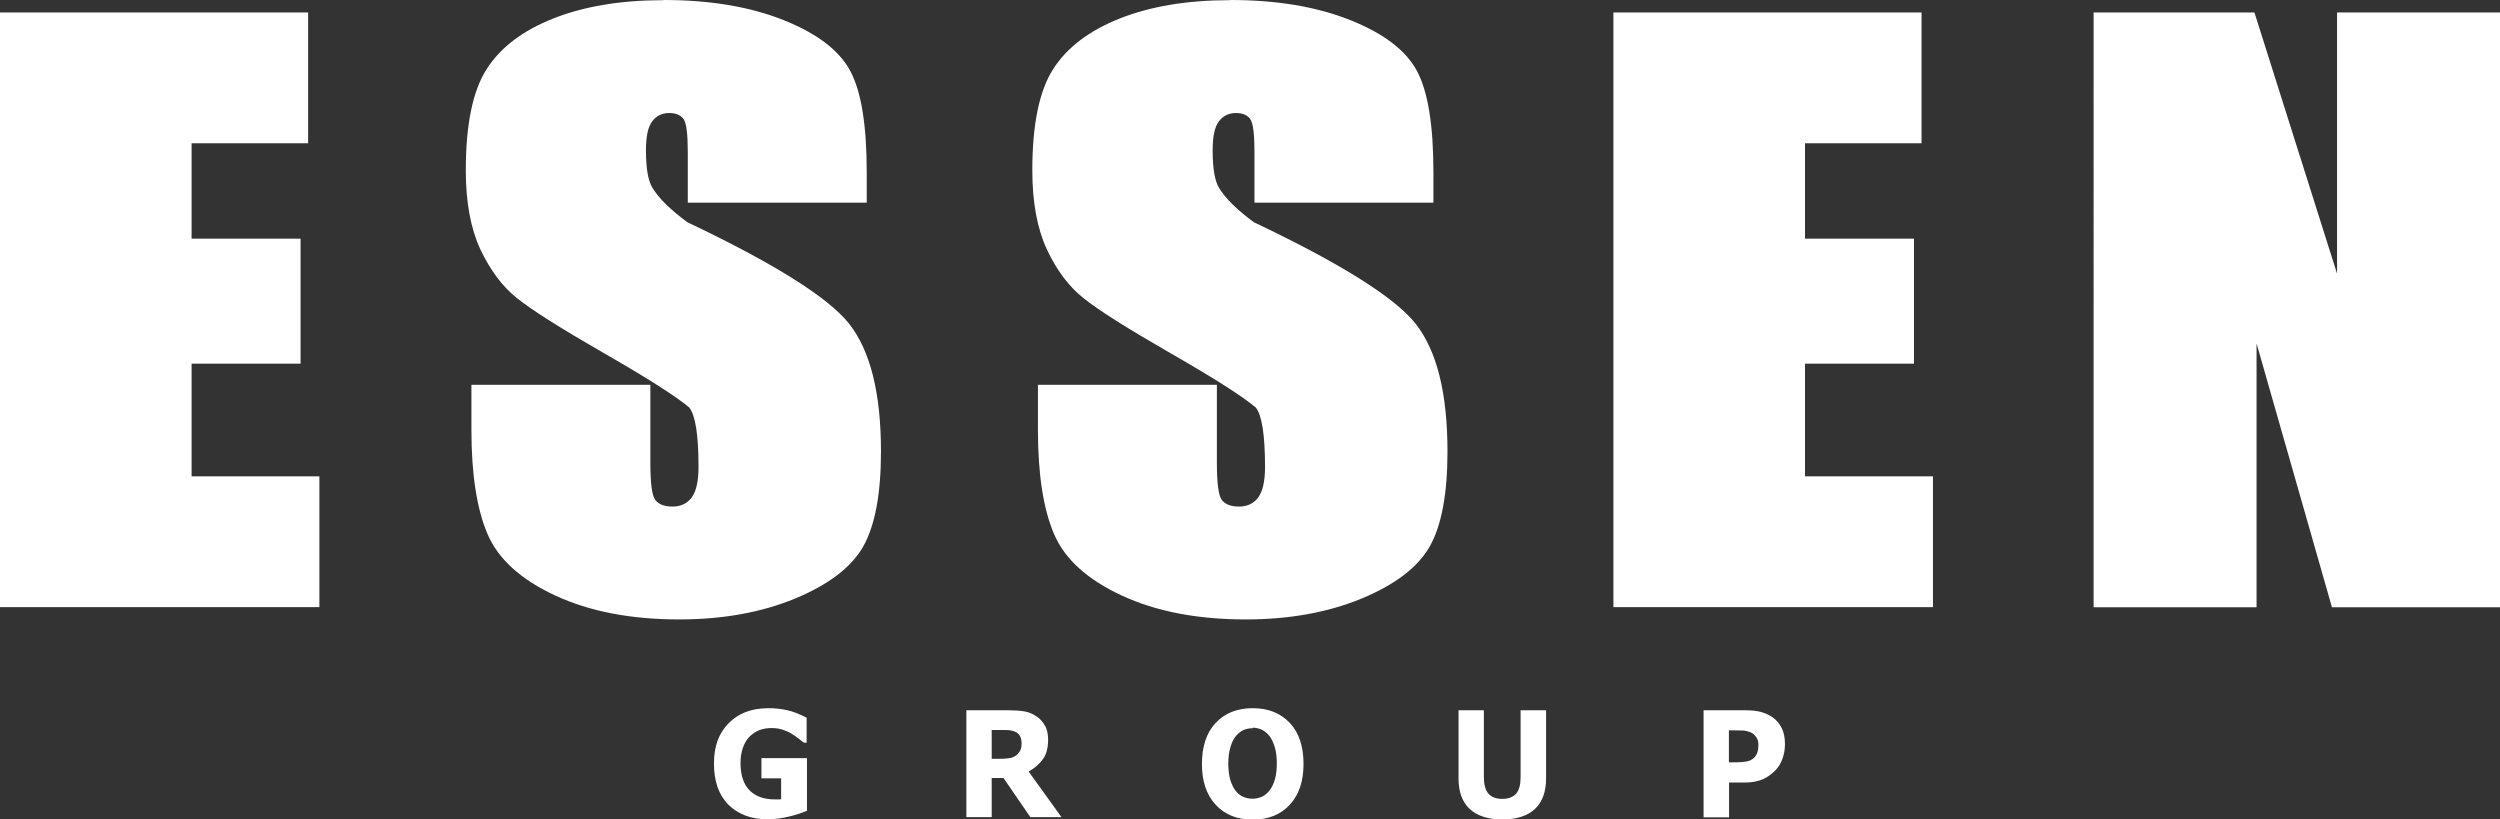
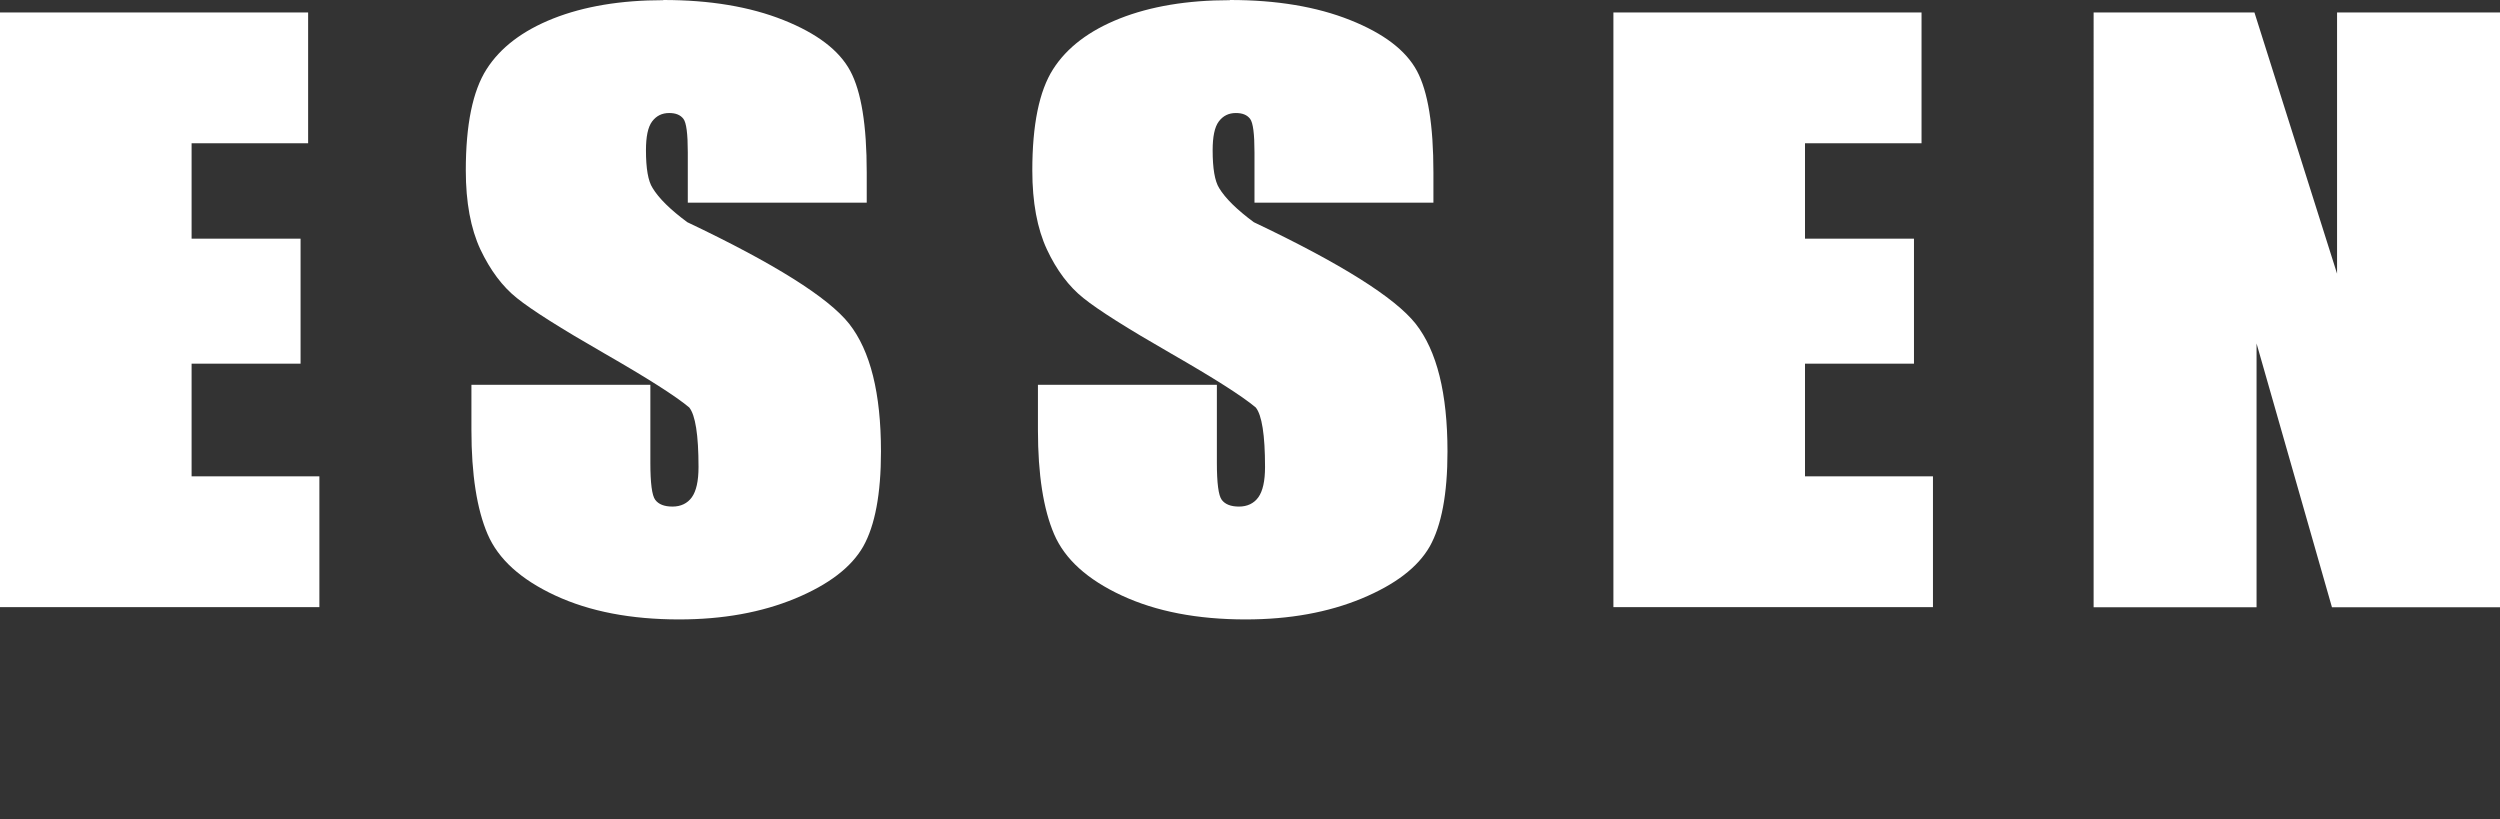
<svg xmlns="http://www.w3.org/2000/svg" width="142.23" height="46.62" viewBox="0 0 142.23 46.62">
  <rect x="0" y="0" width="142.23" height="46.62" fill="#333333" stroke="none" />
  <g id="a" />
  <g id="b">
    <g id="c">
      <g>
        <path d="M37.74,0c2.65,0,4.92,.38,6.83,1.14,1.91,.76,3.17,1.72,3.8,2.89,.63,1.17,.94,3.09,.94,5.78v1.72h-10.18v-2.86c0-1.05-.08-1.69-.25-1.91-.17-.22-.43-.33-.81-.33-.41,0-.73,.16-.97,.48-.24,.32-.35,.87-.35,1.64,0,1.03,.12,1.75,.38,2.15,.35,.58,1.01,1.23,1.97,1.94,4.97,2.36,8.03,4.29,9.21,5.78,1.21,1.54,1.81,3.96,1.81,7.27,0,2.41-.34,4.21-1.01,5.4-.68,1.19-1.97,2.17-3.87,2.96-1.91,.79-4.11,1.19-6.6,1.19-2.74,0-5.09-.45-7.05-1.36-1.96-.91-3.24-2.07-3.85-3.49-.61-1.42-.92-3.4-.92-5.92v-2.58h10.18v4.43c0,1.16,.09,1.87,.28,2.12,.19,.25,.51,.38,.98,.38s.85-.18,1.1-.53c.25-.35,.38-.92,.38-1.72,0-1.83-.18-2.96-.53-3.39-.79-.66-2.4-1.68-4.82-3.07-2.49-1.43-4.15-2.48-4.98-3.15-.83-.66-1.52-1.59-2.08-2.77-.55-1.18-.83-2.68-.83-4.49,0-2.6,.39-4.52,1.18-5.76,.79-1.24,2.06-2.2,3.8-2.89,1.75-.69,3.83-1.04,6.25-1.04Zm32.24,0c2.65,0,4.92,.38,6.83,1.14,1.91,.76,3.17,1.72,3.8,2.89,.63,1.17,.94,3.09,.94,5.78v1.72h-10.18v-2.86c0-1.05-.08-1.69-.25-1.91-.17-.22-.43-.33-.81-.33-.41,0-.73,.16-.97,.48-.24,.32-.35,.87-.35,1.64,0,1.03,.12,1.75,.37,2.15,.35,.58,1.01,1.23,1.97,1.94,4.97,2.36,8.03,4.29,9.21,5.78,1.21,1.54,1.81,3.96,1.81,7.27,0,2.41-.34,4.21-1.01,5.4-.68,1.19-1.97,2.17-3.87,2.96-1.91,.79-4.11,1.19-6.6,1.19-2.74,0-5.09-.45-7.05-1.36-1.96-.91-3.24-2.07-3.85-3.49-.61-1.42-.92-3.4-.92-5.92v-2.58h10.18v4.43c0,1.16,.09,1.87,.28,2.12,.19,.25,.51,.38,.98,.38s.85-.18,1.1-.53c.25-.35,.38-.92,.38-1.72,0-1.83-.18-2.96-.53-3.39-.79-.66-2.4-1.68-4.82-3.07-2.49-1.43-4.15-2.48-4.98-3.15-.83-.66-1.53-1.59-2.08-2.77-.55-1.18-.83-2.68-.83-4.49,0-2.6,.39-4.52,1.18-5.76,.79-1.24,2.06-2.2,3.8-2.89,1.75-.69,3.83-1.04,6.25-1.04ZM0,.71H17.53v7.44h-6.63v5.43h6.2v7.11h-6.2v6.41h7.27v7.44H0V.71ZM91.79,.71h17.53v7.44h-6.63v5.43h6.2v7.11h-6.2v6.41h7.28v7.44h-18.18V.71Zm27.32,0h9.15c1.57,4.96,3.14,9.91,4.7,14.86V.71h9.27V34.55h-9.56c-1.43-5-2.86-10.01-4.29-15.01v15.01h-9.27V.71Z" style="fill:#fff; fill-rule:evenodd;" />
-         <path d="M71.27,40.29c.9,0,1.6,.29,2.12,.85,.52,.56,.77,1.34,.77,2.32s-.25,1.74-.77,2.31c-.52,.57-1.22,.86-2.12,.86s-1.6-.29-2.12-.86c-.52-.57-.77-1.34-.77-2.31s.25-1.76,.77-2.32c.52-.56,1.22-.85,2.12-.85Zm-27.55,0c.37,0,.72,.04,1.05,.11,.33,.07,.7,.22,1.12,.43v1.42h-.16c-.07-.05-.17-.14-.31-.24-.13-.1-.26-.2-.39-.27-.14-.09-.31-.16-.51-.23-.2-.06-.4-.09-.62-.09-.26,0-.49,.04-.7,.12-.21,.08-.39,.21-.56,.37-.16,.16-.28,.37-.37,.62-.09,.25-.14,.54-.14,.87,0,.67,.16,1.19,.49,1.54,.33,.35,.82,.54,1.46,.54,.05,0,.11,0,.18,0,.07,0,.13,0,.18-.01v-1.19h-1.12v-1.15h2.59v3c-.25,.1-.58,.22-1,.32-.41,.1-.83,.16-1.24,.16-.95,0-1.69-.29-2.24-.84-.55-.56-.81-1.34-.81-2.33s.27-1.71,.82-2.28c.55-.57,1.3-.87,2.28-.87Zm11.27,.12h2.42c.33,0,.62,.02,.86,.06s.46,.13,.67,.27c.21,.13,.38,.31,.5,.53,.13,.21,.19,.49,.19,.81,0,.45-.09,.82-.29,1.1-.2,.28-.46,.52-.82,.71,.63,.86,1.24,1.74,1.87,2.6h-1.77c-.52-.74-1.01-1.49-1.53-2.23h-.67v2.23h-1.44v-6.08Zm27.98,0h1.45v3.79c0,.42,.08,.74,.25,.94s.43,.31,.79,.31,.62-.1,.8-.3c.17-.2,.25-.52,.25-.95v-3.79h1.45v3.88c0,.75-.21,1.33-.63,1.73-.42,.39-1.04,.6-1.86,.6s-1.44-.21-1.86-.6c-.42-.4-.63-.97-.63-1.72v-3.88Zm13.95,0h2.38c.36,0,.66,.03,.9,.1,.25,.07,.46,.17,.65,.3,.23,.16,.39,.37,.52,.62,.12,.25,.18,.55,.18,.9,0,.27-.04,.54-.13,.8-.09,.26-.21,.48-.38,.66-.23,.24-.47,.42-.74,.54-.28,.12-.62,.19-1.03,.19h-.9v1.98h-1.45v-6.08Zm-25.65,1.02c-.18,0-.36,.03-.52,.1-.16,.07-.31,.19-.44,.35-.13,.15-.23,.36-.31,.63-.08,.27-.12,.58-.12,.93s.04,.67,.11,.92c.08,.26,.18,.46,.3,.62,.12,.16,.27,.28,.44,.35,.17,.08,.35,.11,.53,.11s.36-.04,.53-.11c.17-.08,.31-.2,.44-.36,.14-.19,.24-.4,.31-.66,.07-.25,.1-.55,.1-.89,0-.36-.04-.67-.12-.93-.08-.26-.18-.46-.3-.62-.13-.16-.28-.28-.44-.36-.17-.07-.34-.11-.52-.11Zm-14.85,.1v1.64h.44c.23,0,.42-.01,.58-.04,.15-.02,.28-.08,.39-.17,.1-.08,.17-.18,.22-.28,.05-.1,.07-.24,.07-.41,0-.15-.03-.28-.09-.39-.06-.11-.15-.2-.3-.26-.1-.04-.21-.07-.34-.08-.13-.01-.28-.01-.45-.01h-.52Zm41.94,.02v1.82h.41c.25,0,.45-.02,.61-.05,.16-.03,.29-.1,.4-.2,.09-.08,.16-.19,.2-.31,.04-.12,.06-.27,.06-.44s-.04-.32-.13-.44c-.09-.12-.19-.21-.3-.26-.15-.06-.3-.1-.44-.11-.14,0-.33-.01-.57-.01h-.25Z" style="fill:#fff; fill-rule:evenodd;" />
      </g>
    </g>
  </g>
</svg>